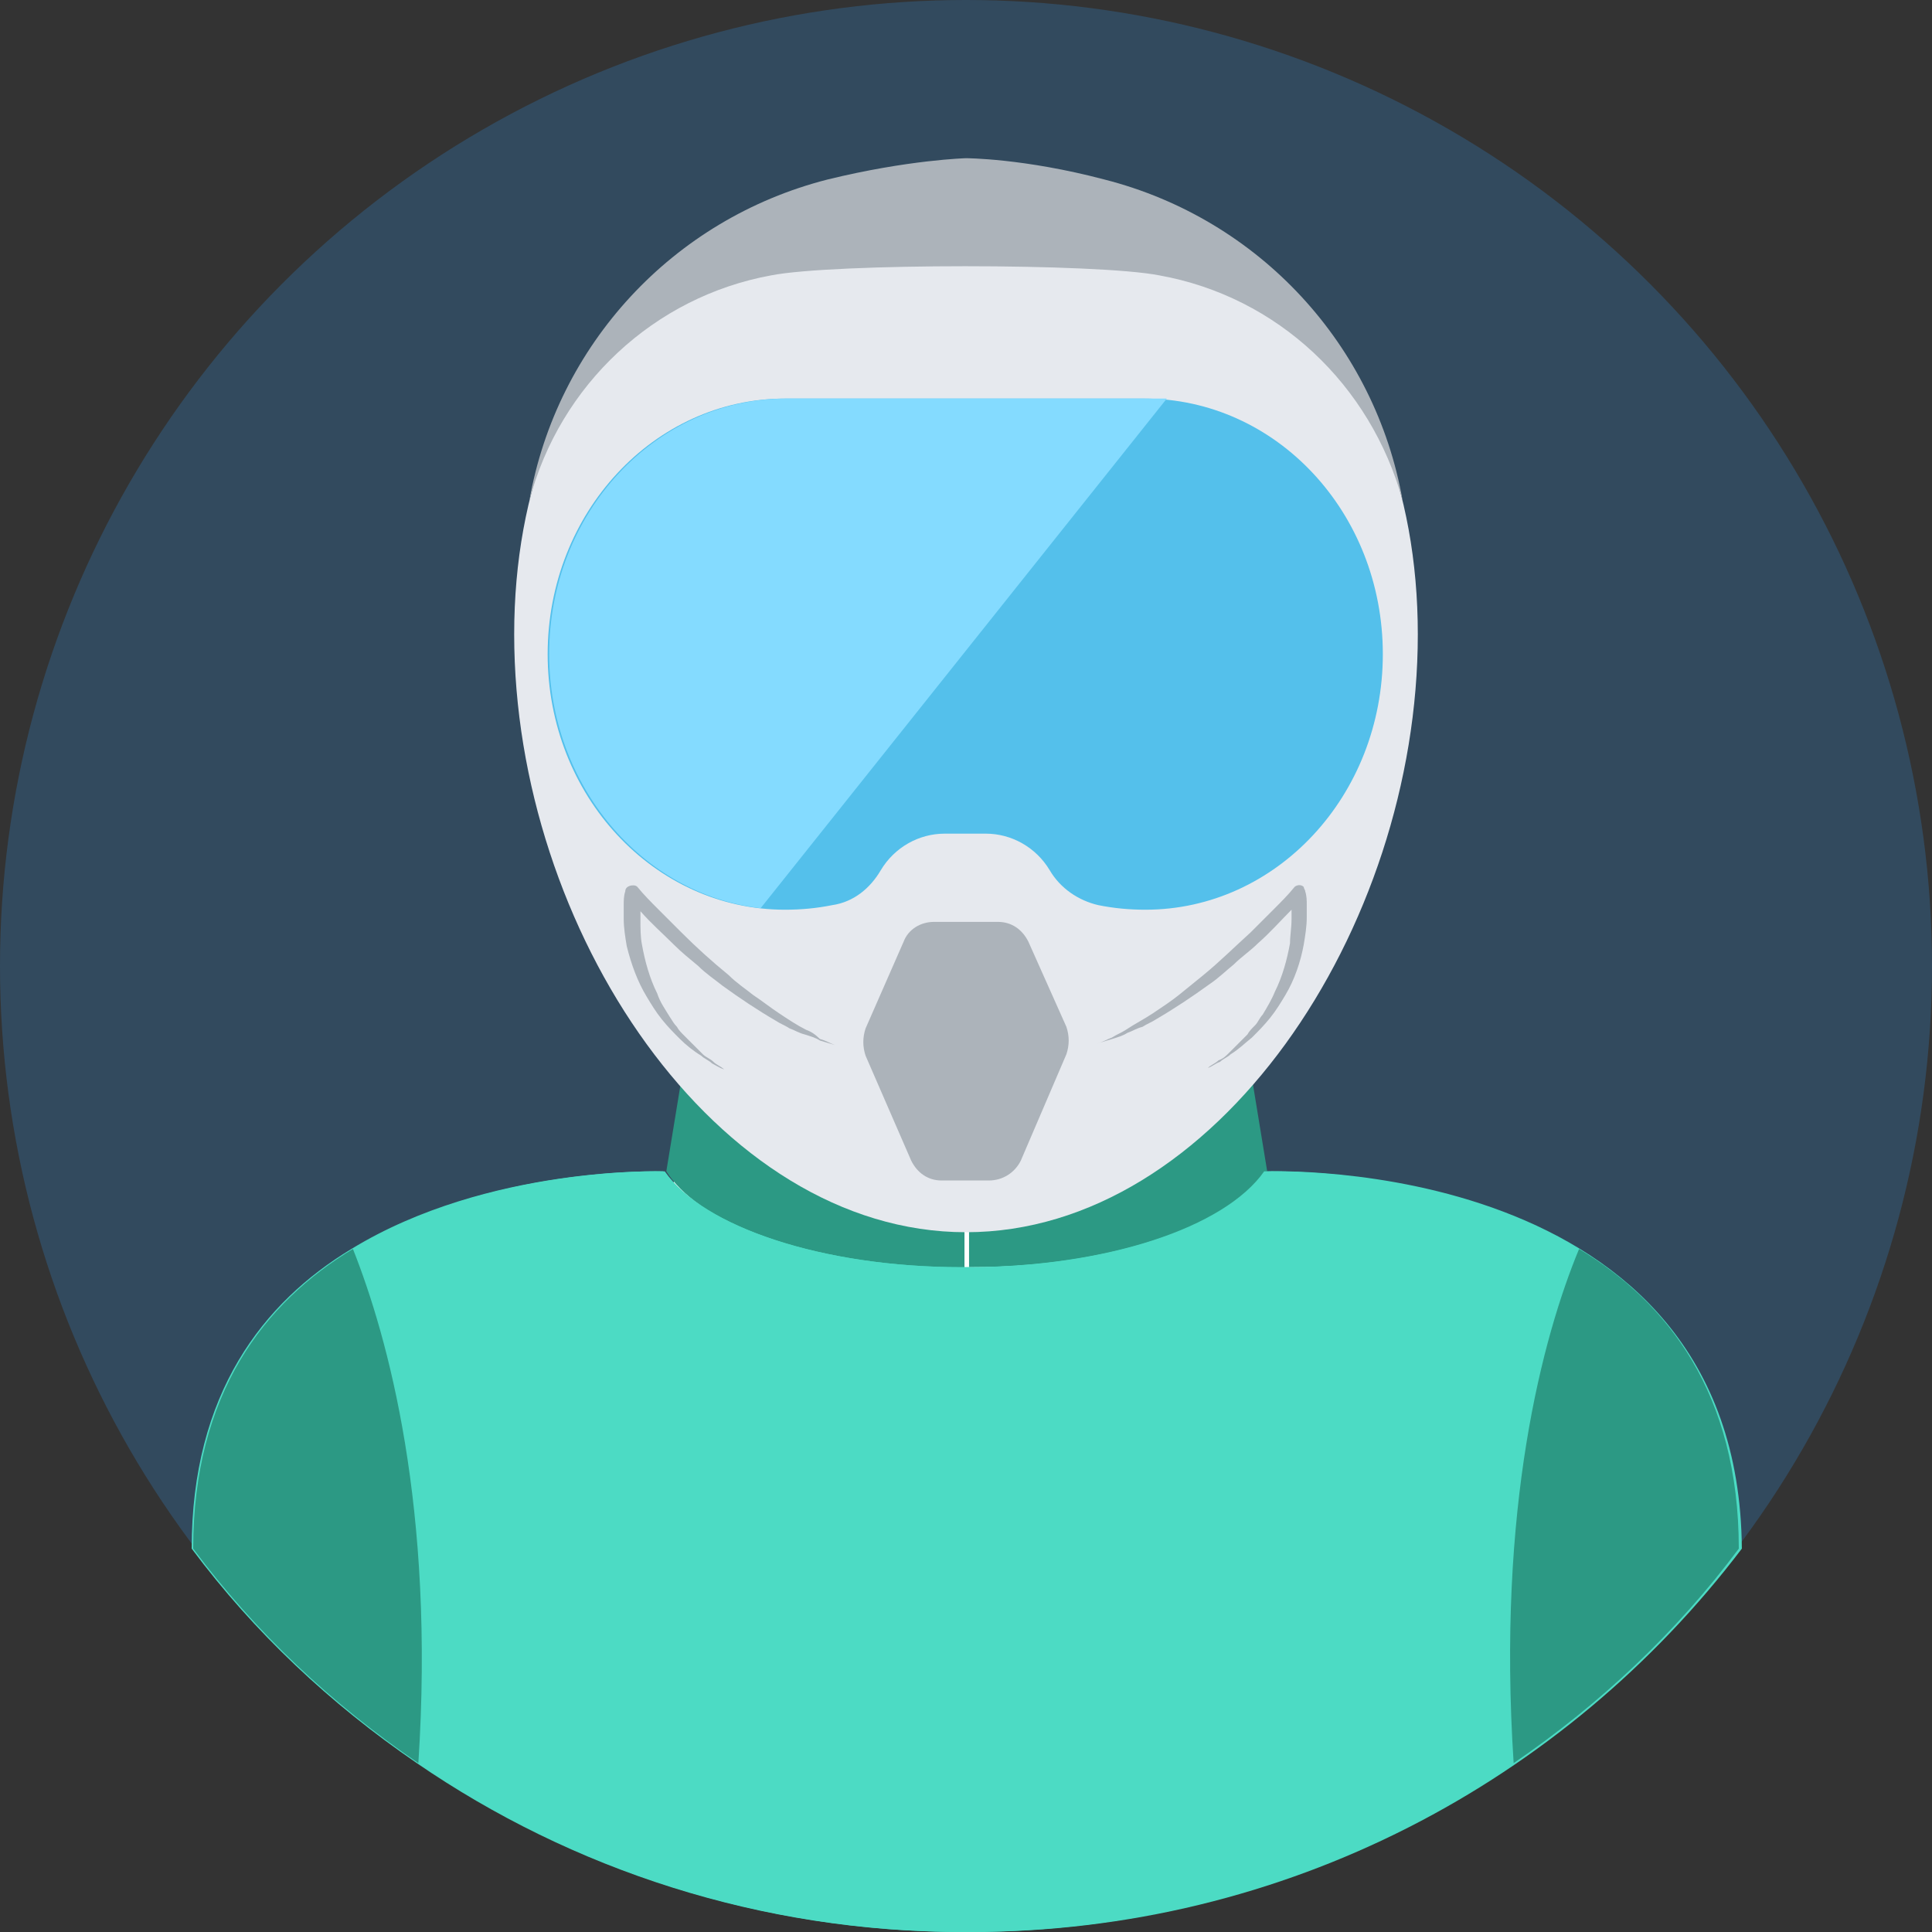
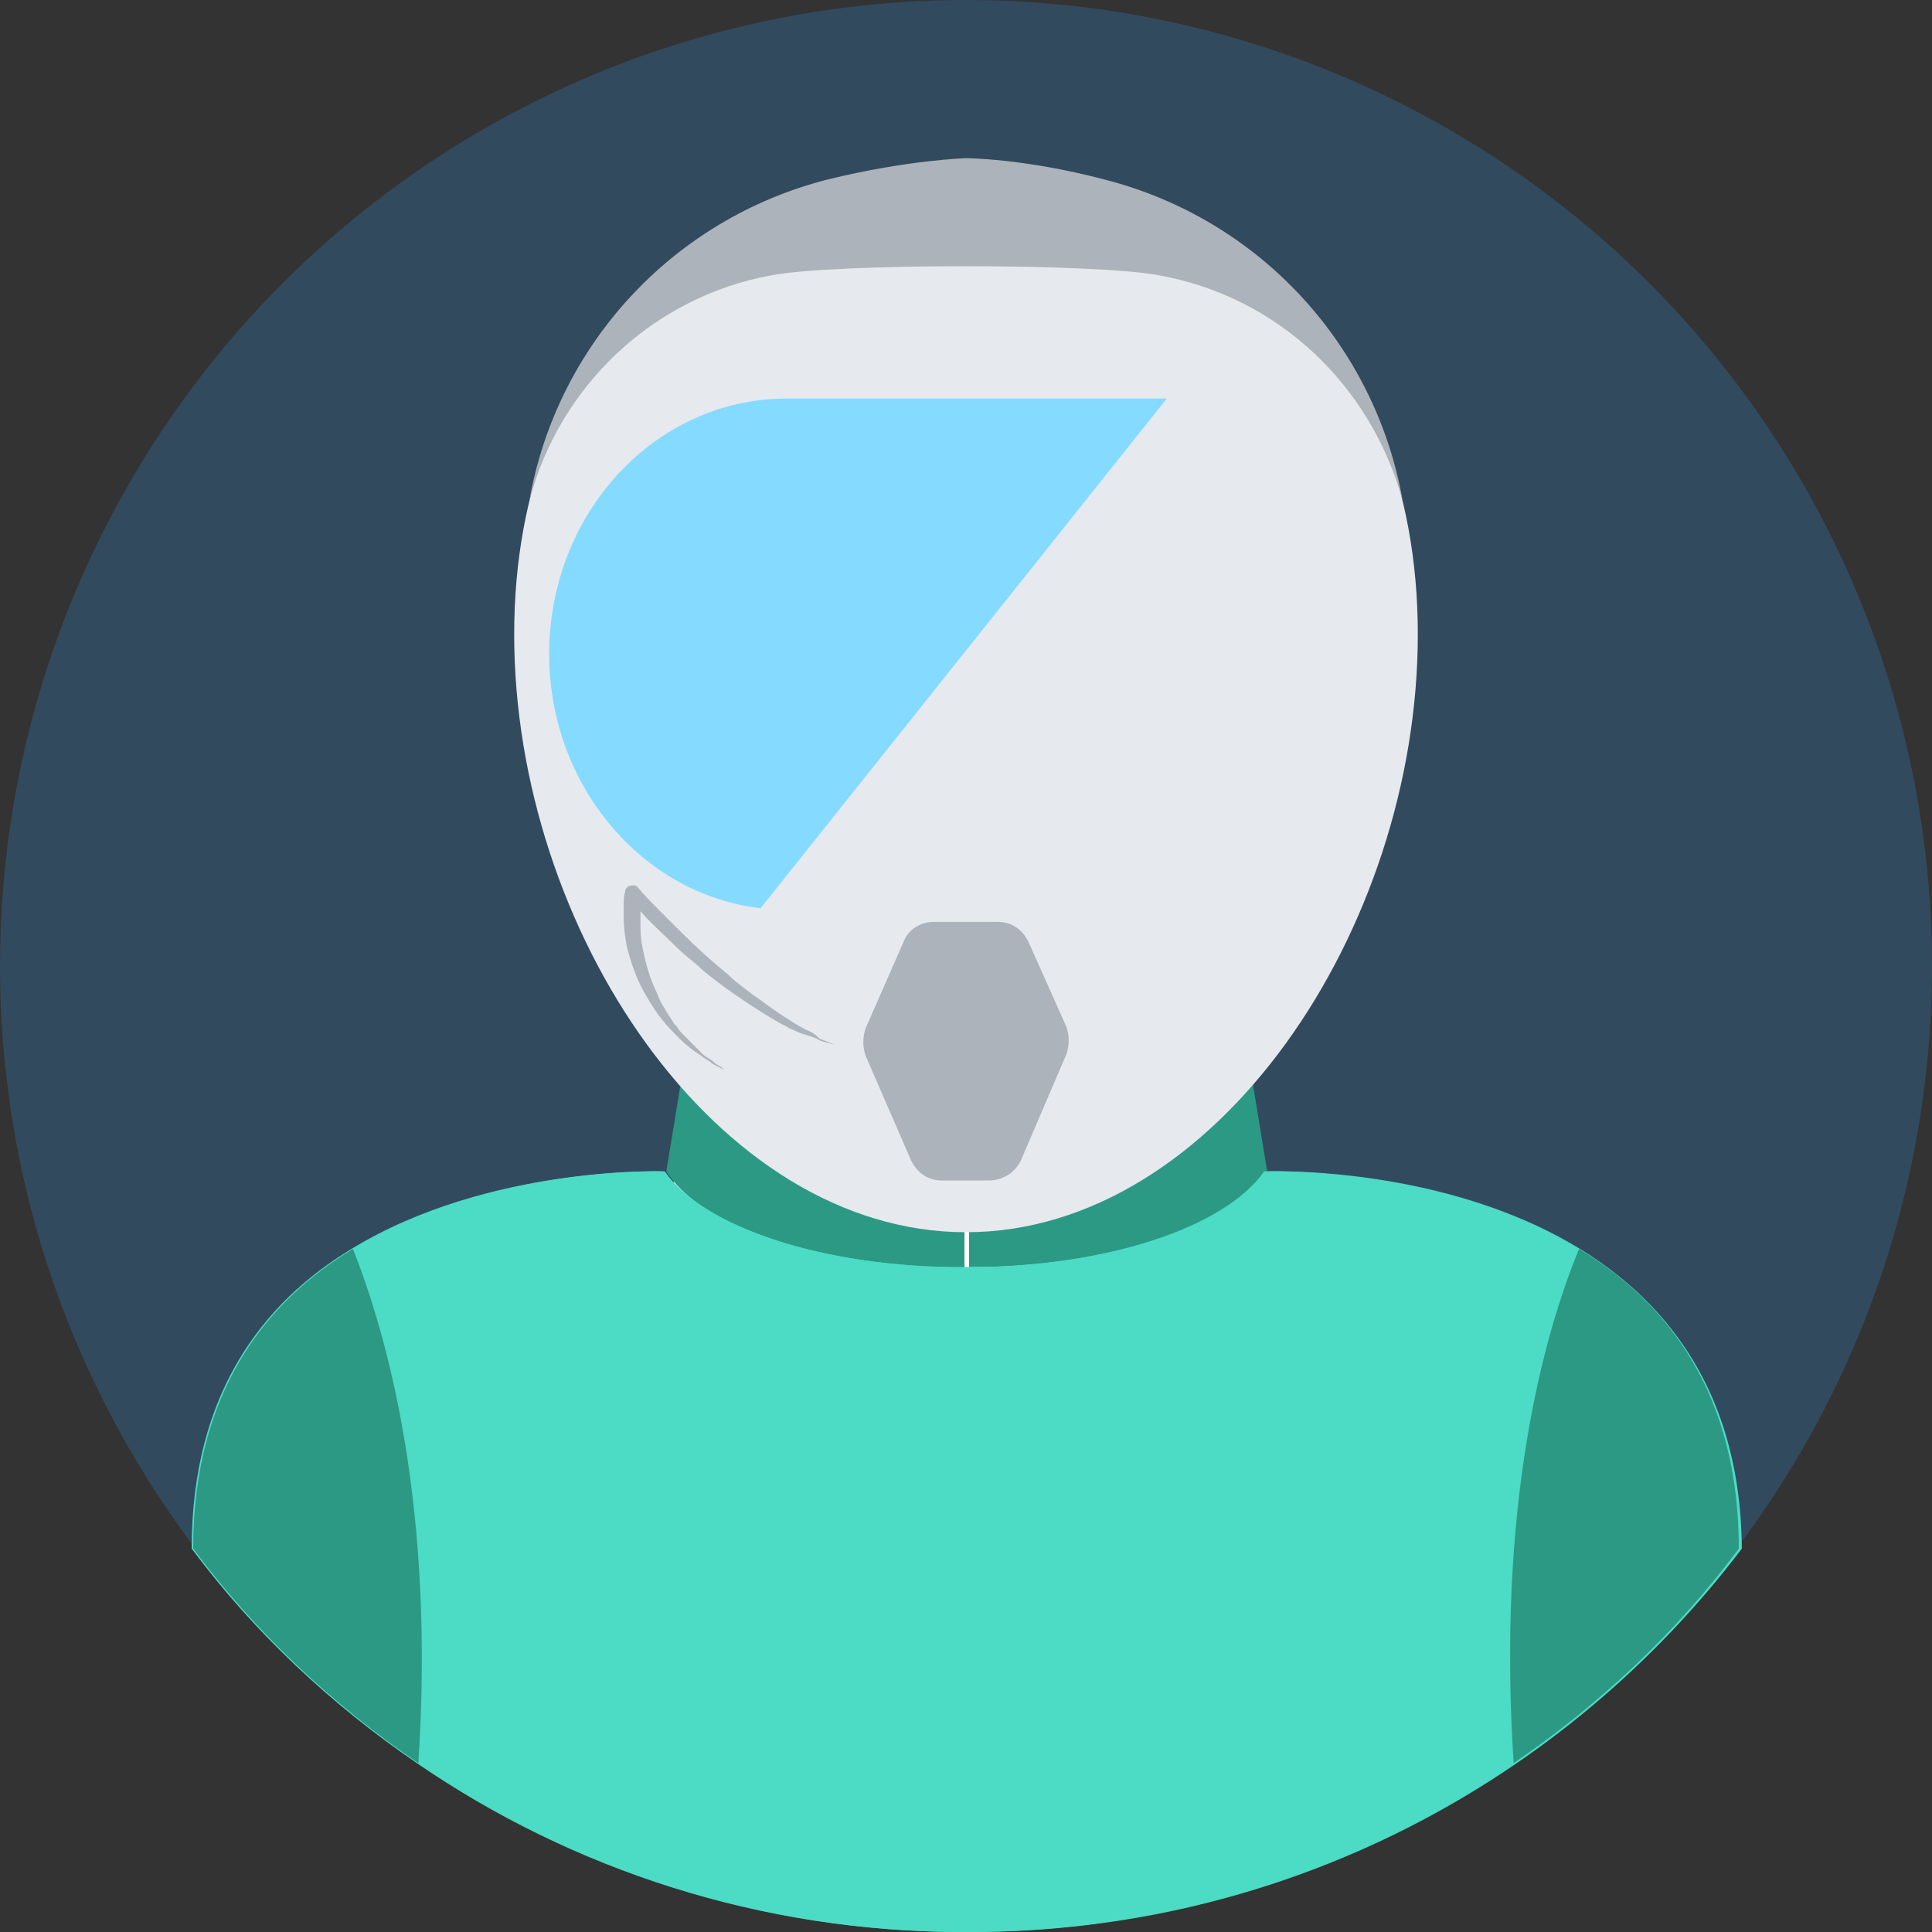
<svg xmlns="http://www.w3.org/2000/svg" height="800px" width="800px" version="1.1" id="Layer_1" viewBox="0 0 508 508" xml:space="preserve">
  <rect x="0" y="0" width="508" height="508" fill="#333333" stroke="none" />
  <circle style="fill:#324A5E;" cx="254" cy="254" r="254" />
  <g>
    <path style="fill:#F1543F;" d="M328.4,283.6c0,0-40.8-16.4-74.4-4.8v40l70.4-15.2L328.4,283.6" />
    <path style="fill:#F1543F;" d="M179.6,283.6c0,0,40.8-16.4,74.4-4.8v40l-70.4-15.2L179.6,283.6" />
  </g>
  <polygon style="fill:#FFFFFF;" points="355.2,338.8 304.4,280.4 203.6,280.4 152.8,338.8 " />
  <g>
    <path style="fill:#2C9984;" d="M329.2,283.6c-10.4,16.8-42.8,20.8-61.2,21.6c-7.6,0.4-13.2,6.4-13.2,14v14   c45.2,0,70.8-14,78.4-25.2L329.2,283.6z" />
    <path style="fill:#2C9984;" d="M179.2,283.6c10.4,16.8,42.8,20.8,61.2,21.6c7.6,0.4,13.2,6.4,13.2,14V334   c-45.2-0.4-70.8-14-78.4-26L179.2,283.6z" />
  </g>
  <path style="fill:#F1543F;" d="M240.8,332.8c5.2,0,10,0,12,0C248,332.8,244,332.8,240.8,332.8z" />
  <g>
    <path style="fill:#4CDBC4;" d="M333.2,308c-10.4,14.4-41.6,25.2-78.4,25.2c-0.4,0-0.4,0-0.8,0s-0.4,0-0.8,0   c-36.8,0-68-10.4-78.4-25.2c0,0-124-4.4-124,99.2C97.2,468.4,170.8,508,253.6,508c0.4,0,0.4,0,0.8,0s0.4,0,0.8,0   c82.8,0,156.4-39.6,202.8-100.8C457.2,303.2,333.2,308,333.2,308z" />
    <path style="fill:#4CDBC4;" d="M457.2,407.2c-16.4,22-36.4,40.8-59.2,56.4c-40.8,28-90.4,44.4-143.6,44.4h-1.2   c-53.2,0-102.8-16.4-143.6-44.4c-22.8-15.6-42.8-34.4-59.2-56.4c0-40.8,18.8-64.8,42-78.8c36-22,82-20.4,82-20.4   c10.4,14.4,41.6,25.2,78.4,25.2h1.2c36.8,0,68-10.4,78.4-25.2c0,0,46-1.6,82,20.4C438.4,342.4,457.2,366.4,457.2,407.2z" />
  </g>
  <path style="fill:#FFFFFF;" d="M303.6,283.2c-0.4-0.4-0.4-1.2-0.8-1.6c0,0-0.8,4-6,10.8c-22,27.2-64,27.2-86,0  c-5.2-6.4-6-10.4-6-10.4c-0.4,0.4-0.4,0.8-0.8,1.2c1.6-3.2,2.8-6.8,3.2-10.4l1.2-14.4l0,0L212,214h84.4l4.4,58.8  c0.4,3.2,1.2,6.4,2.4,9.2C303.2,282.4,303.2,282.8,303.6,283.2z" />
  <path style="fill:#E6E9EE;" d="M372.8,166.8c0,77.6-53.2,157.2-118.8,157.2s-118.8-79.6-118.8-157.2S188.4,43.2,254,43.2  S372.8,89.2,372.8,166.8z" />
-   <path style="fill:#54C0EB;" d="M363.6,172c0,37.2-28,67.2-62.4,67.2c-4.4,0-8.4-0.4-12.4-1.2c-5.2-1.2-10-4.4-12.8-9.2l0,0  c-3.6-6-10-9.6-16.8-9.6h-10.8c-6.8,0-13.2,3.6-16.8,9.6l0,0c-2.8,4.8-7.2,8.4-12.8,9.2c-4,0.8-8,1.2-12.4,1.2  c-34.4,0-62.4-30-62.4-67.2s28-67.2,62.4-67.2h94.4C335.6,104.8,363.6,134.8,363.6,172z" />
  <path style="fill:#84DBFF;" d="M306.8,104.8h-100c-34.4,0-62.4,30-62.4,67.2c0,34.4,24.4,63.2,55.6,66.8L306.8,104.8z" />
  <g>
    <path style="fill:#ACB3BA;" d="M268.4,305.2l12-28c0.8-2.4,0.8-4.8,0-7.2l-10-22.4c-1.6-3.2-4.4-5.2-8-5.2h-16.8   c-3.6,0-6.8,2-8,5.2l-10,22.8c-0.8,2.4-0.8,4.8,0,7.2l12,27.6c1.6,3.2,4.4,5.2,8,5.2H260C263.6,310.4,266.8,308.4,268.4,305.2z" />
-     <path style="fill:#ACB3BA;" d="M343.6,238c0-1.2,0-2.4-0.4-3.6c0-0.4-0.4-0.8-0.4-1.2c-0.8-0.8-2-0.4-2.4,0l0,0c-1.6,2-3.6,4-5.6,6   s-4,4-6,6c-4,3.6-8,7.6-12.4,11.2c-2,1.6-4.4,3.6-6.4,5.2s-4.4,3.2-6.8,4.8c-2.4,1.6-4.8,2.8-7.2,4.4c-1.2,0.8-2.4,1.2-3.6,2   c-1.2,0.4-2.4,1.2-4,1.6c1.2-0.4,2.8-0.8,4-1.2c1.2-0.4,2.8-0.8,4-1.6c1.2-0.4,2.4-1.2,4-1.6c1.2-0.8,2.4-1.2,3.6-2   c4.8-2.8,9.6-6,14-9.2c2.4-1.6,4.4-3.6,6.4-5.2c2-2,4.4-3.6,6.4-5.6c3.2-2.8,6-6,8.8-8.8c0,0.8,0,1.6,0,2.4c0,2.4-0.4,4.4-0.4,6.4   c-0.8,4.4-2,8.8-4,12.8c-0.8,2-2,4-3.2,6c-0.8,0.8-1.2,2-2,2.8s-1.6,1.6-2,2.4c-1.6,1.6-3.2,3.2-4.8,4.8c-0.8,0.8-1.6,1.6-2.8,2   c-0.8,0.8-2,1.2-2.8,2c1.2-0.4,2-1.2,3.2-1.6c0.8-0.8,2-1.2,2.8-2c2-1.2,3.6-2.8,5.6-4.4c1.6-1.6,3.2-3.2,4.8-5.2c1.6-2,2.8-4,4-6   c2.4-4,4-8.8,4.8-13.2c0.4-2.4,0.8-4.8,0.8-7.2C343.6,240.4,343.6,239.2,343.6,238z" />
    <path style="fill:#ACB3BA;" d="M212,270.8c-2.4-1.2-4.8-2.8-7.2-4.4s-4.4-3.2-6.8-4.8c-2-1.6-4.4-3.2-6.4-5.2   c-4.4-3.6-8.4-7.2-12.4-11.2c-2-2-4-4-6-6s-4-4-5.6-6l0,0c-0.4-0.4-0.8-0.4-1.2-0.4c-0.8,0-2,0.4-2,1.6c-0.4,1.2-0.4,2.4-0.4,3.6   c0,1.2,0,2.4,0,3.6c0,2.4,0.4,4.8,0.8,7.2c1.2,4.8,2.8,9.2,5.2,13.2c1.2,2,2.4,4,4,6s3.2,3.6,4.8,5.2s3.6,3.2,5.6,4.4   c0.8,0.8,2,1.2,2.8,2c0.8,0.4,2,1.2,3.2,1.6c-0.8-0.8-2-1.2-2.8-2s-2-1.2-2.8-2c-1.6-1.6-3.2-3.2-4.8-4.8c-0.8-0.8-1.6-1.6-2-2.4   c-0.8-0.8-1.2-1.6-2-2.8c-1.2-2-2.4-3.6-3.2-6c-2-4-3.2-8.4-4-12.8c-0.4-2-0.4-4.4-0.4-6.4c0-0.8,0-1.6,0-2.4c2.8,3.2,6,6,8.8,8.8   c2,2,4,3.6,6.4,5.6c2,2,4.4,3.6,6.4,5.2c4.4,3.2,9.2,6.4,14,9.2c1.2,0.8,2.4,1.2,3.6,2c1.2,0.4,2.4,1.2,4,1.6   c1.2,0.4,2.8,0.8,4,1.6c1.2,0.4,2.8,0.8,4,1.2c-1.2-0.4-2.4-1.2-4-1.6C214.4,272,213.2,271.2,212,270.8z" />
    <path style="fill:#ACB3BA;" d="M368.8,131.6c-7.2-40.8-37.6-74-78.4-84.4c-21.2-5.6-36.4-5.6-36.4-5.6s-15.2,0.4-36.4,5.6   c-40.8,10.4-71.2,43.6-78.4,84.4l0,0l0,0c8-30.4,32.8-53.6,63.6-59.2c16.4-3.2,85.6-3.2,102,0C336,78,360.4,101.2,368.8,131.6   L368.8,131.6L368.8,131.6z" />
  </g>
  <g>
    <path style="fill:#2C9984;" d="M457.2,407.2c-16.4,22-36.4,40.8-59.2,56.4c-4.4-67.2,7.6-112,17.2-135.2   C438.4,342.4,457.2,366.4,457.2,407.2z" />
    <path style="fill:#2C9984;" d="M110,463.6c-22.8-15.6-42.8-34.4-59.2-56.4c0-40.8,18.8-64.8,42-78.8   C102,351.6,114.4,396.4,110,463.6z" />
  </g>
</svg>